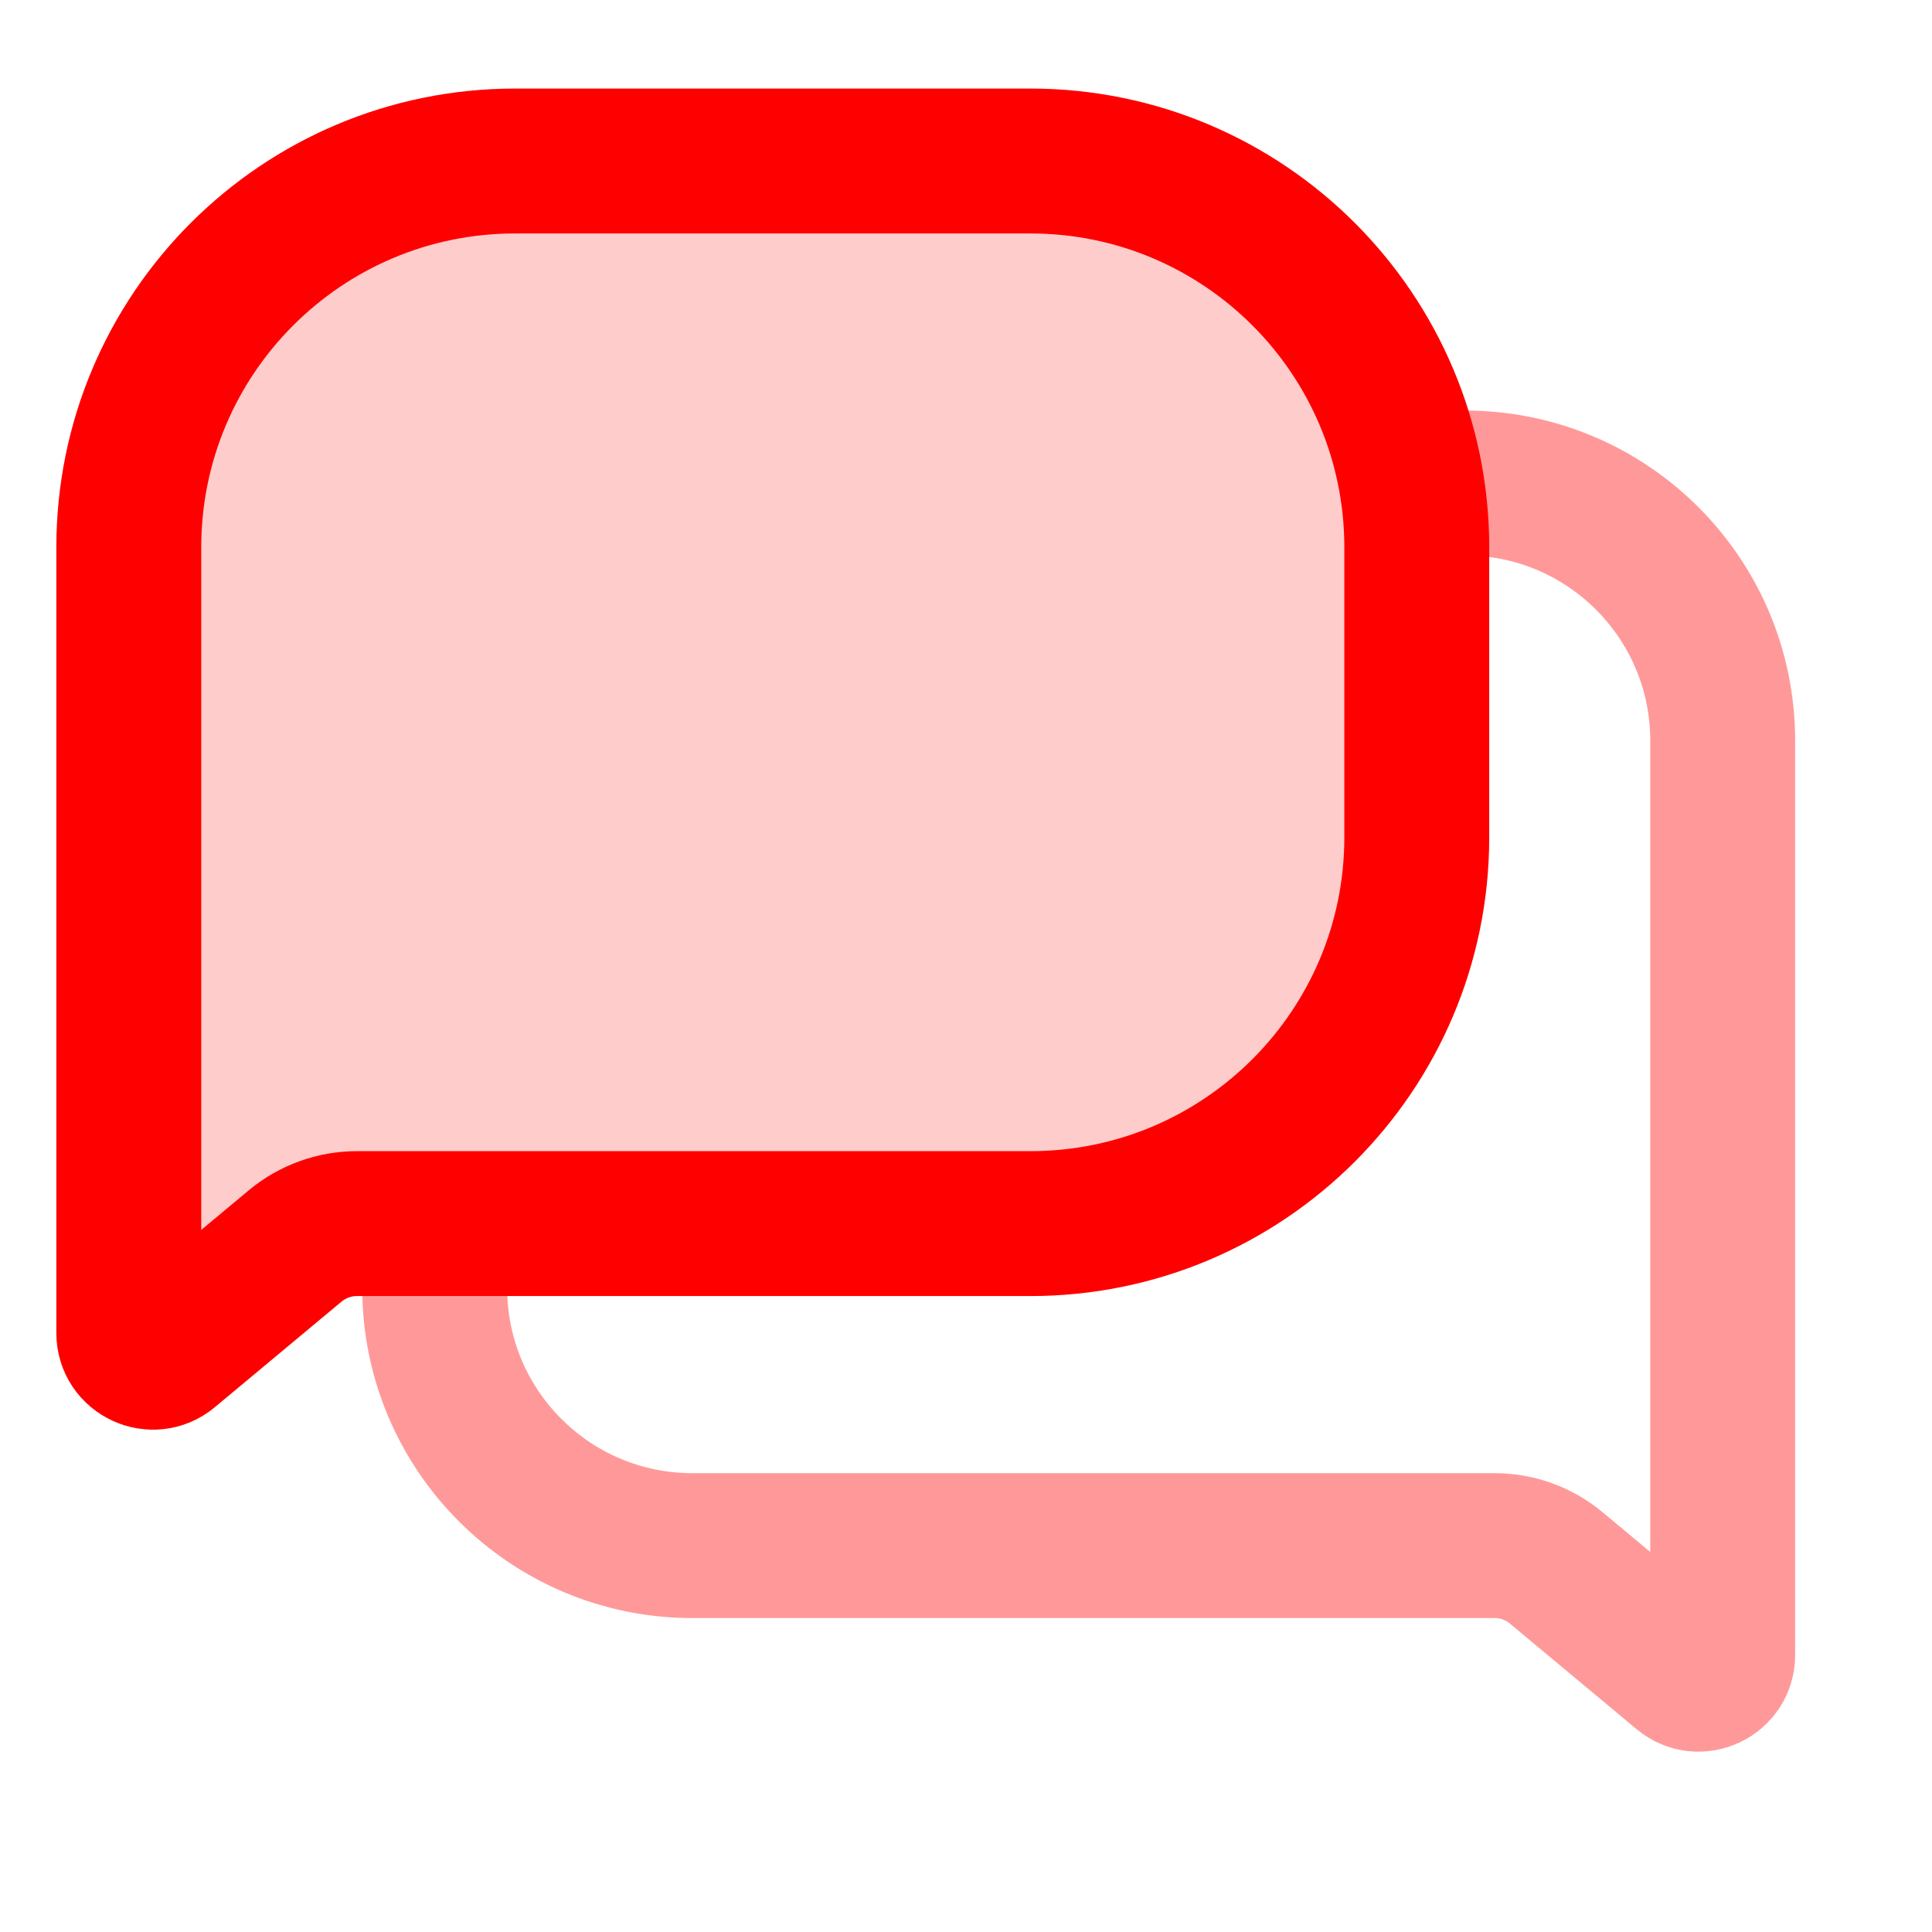
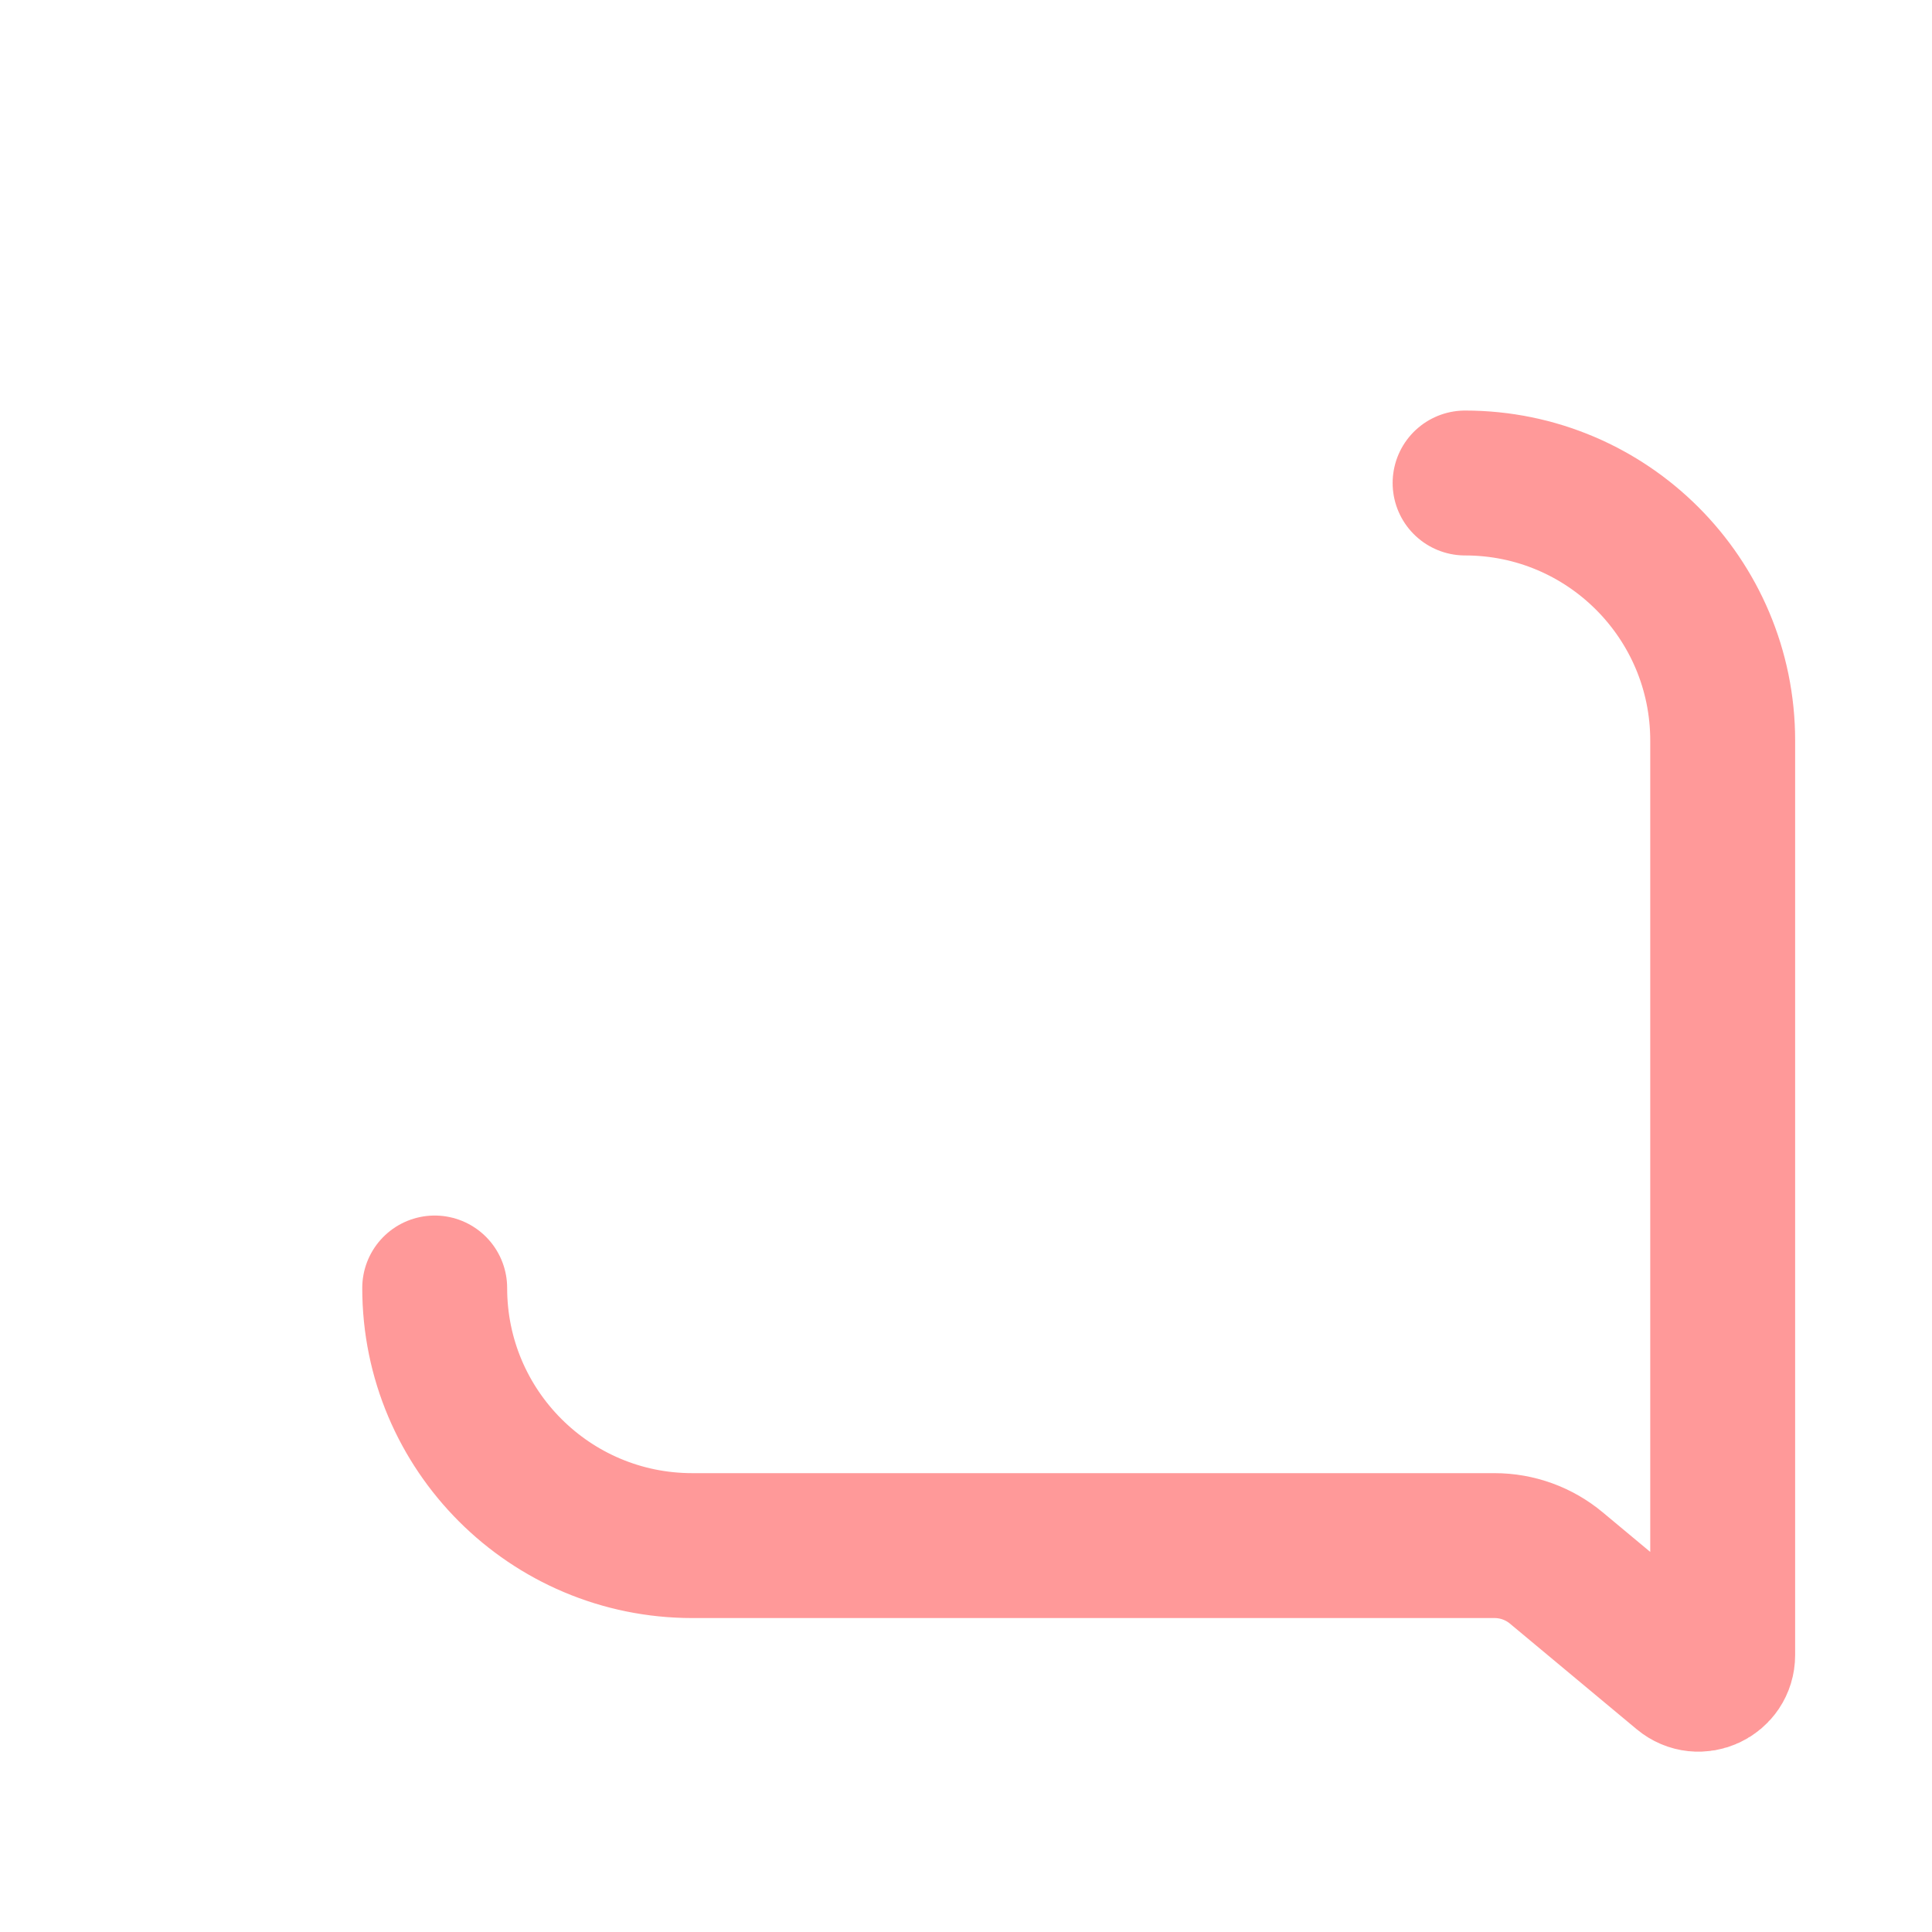
<svg xmlns="http://www.w3.org/2000/svg" width="80" height="80" viewBox="0 0 80 80" fill="none">
-   <path d="M5.333 22.667C5.333 13.83 12.496 6.667 21.333 6.667H42.666C51.503 6.667 58.666 13.83 58.666 22.667V34.667C58.666 43.503 51.503 50.667 42.666 50.667H14.781C13.845 50.667 12.939 50.995 12.22 51.594L6.973 55.967C6.322 56.509 5.333 56.046 5.333 55.198V22.667Z" fill="#FF0000" fill-opacity="0.2" stroke="#FF0000" stroke-width="6" />
  <path d="M60.666 20V20C66.557 20 71.333 24.776 71.333 30.667V68.532C71.333 69.379 70.344 69.843 69.693 69.3L64.445 64.927C63.727 64.328 62.821 64 61.885 64H28.666C22.775 64 18 59.224 18 53.333V53.333" stroke="#FF0000" stroke-opacity="0.4" stroke-width="6" stroke-linecap="round" />
</svg>